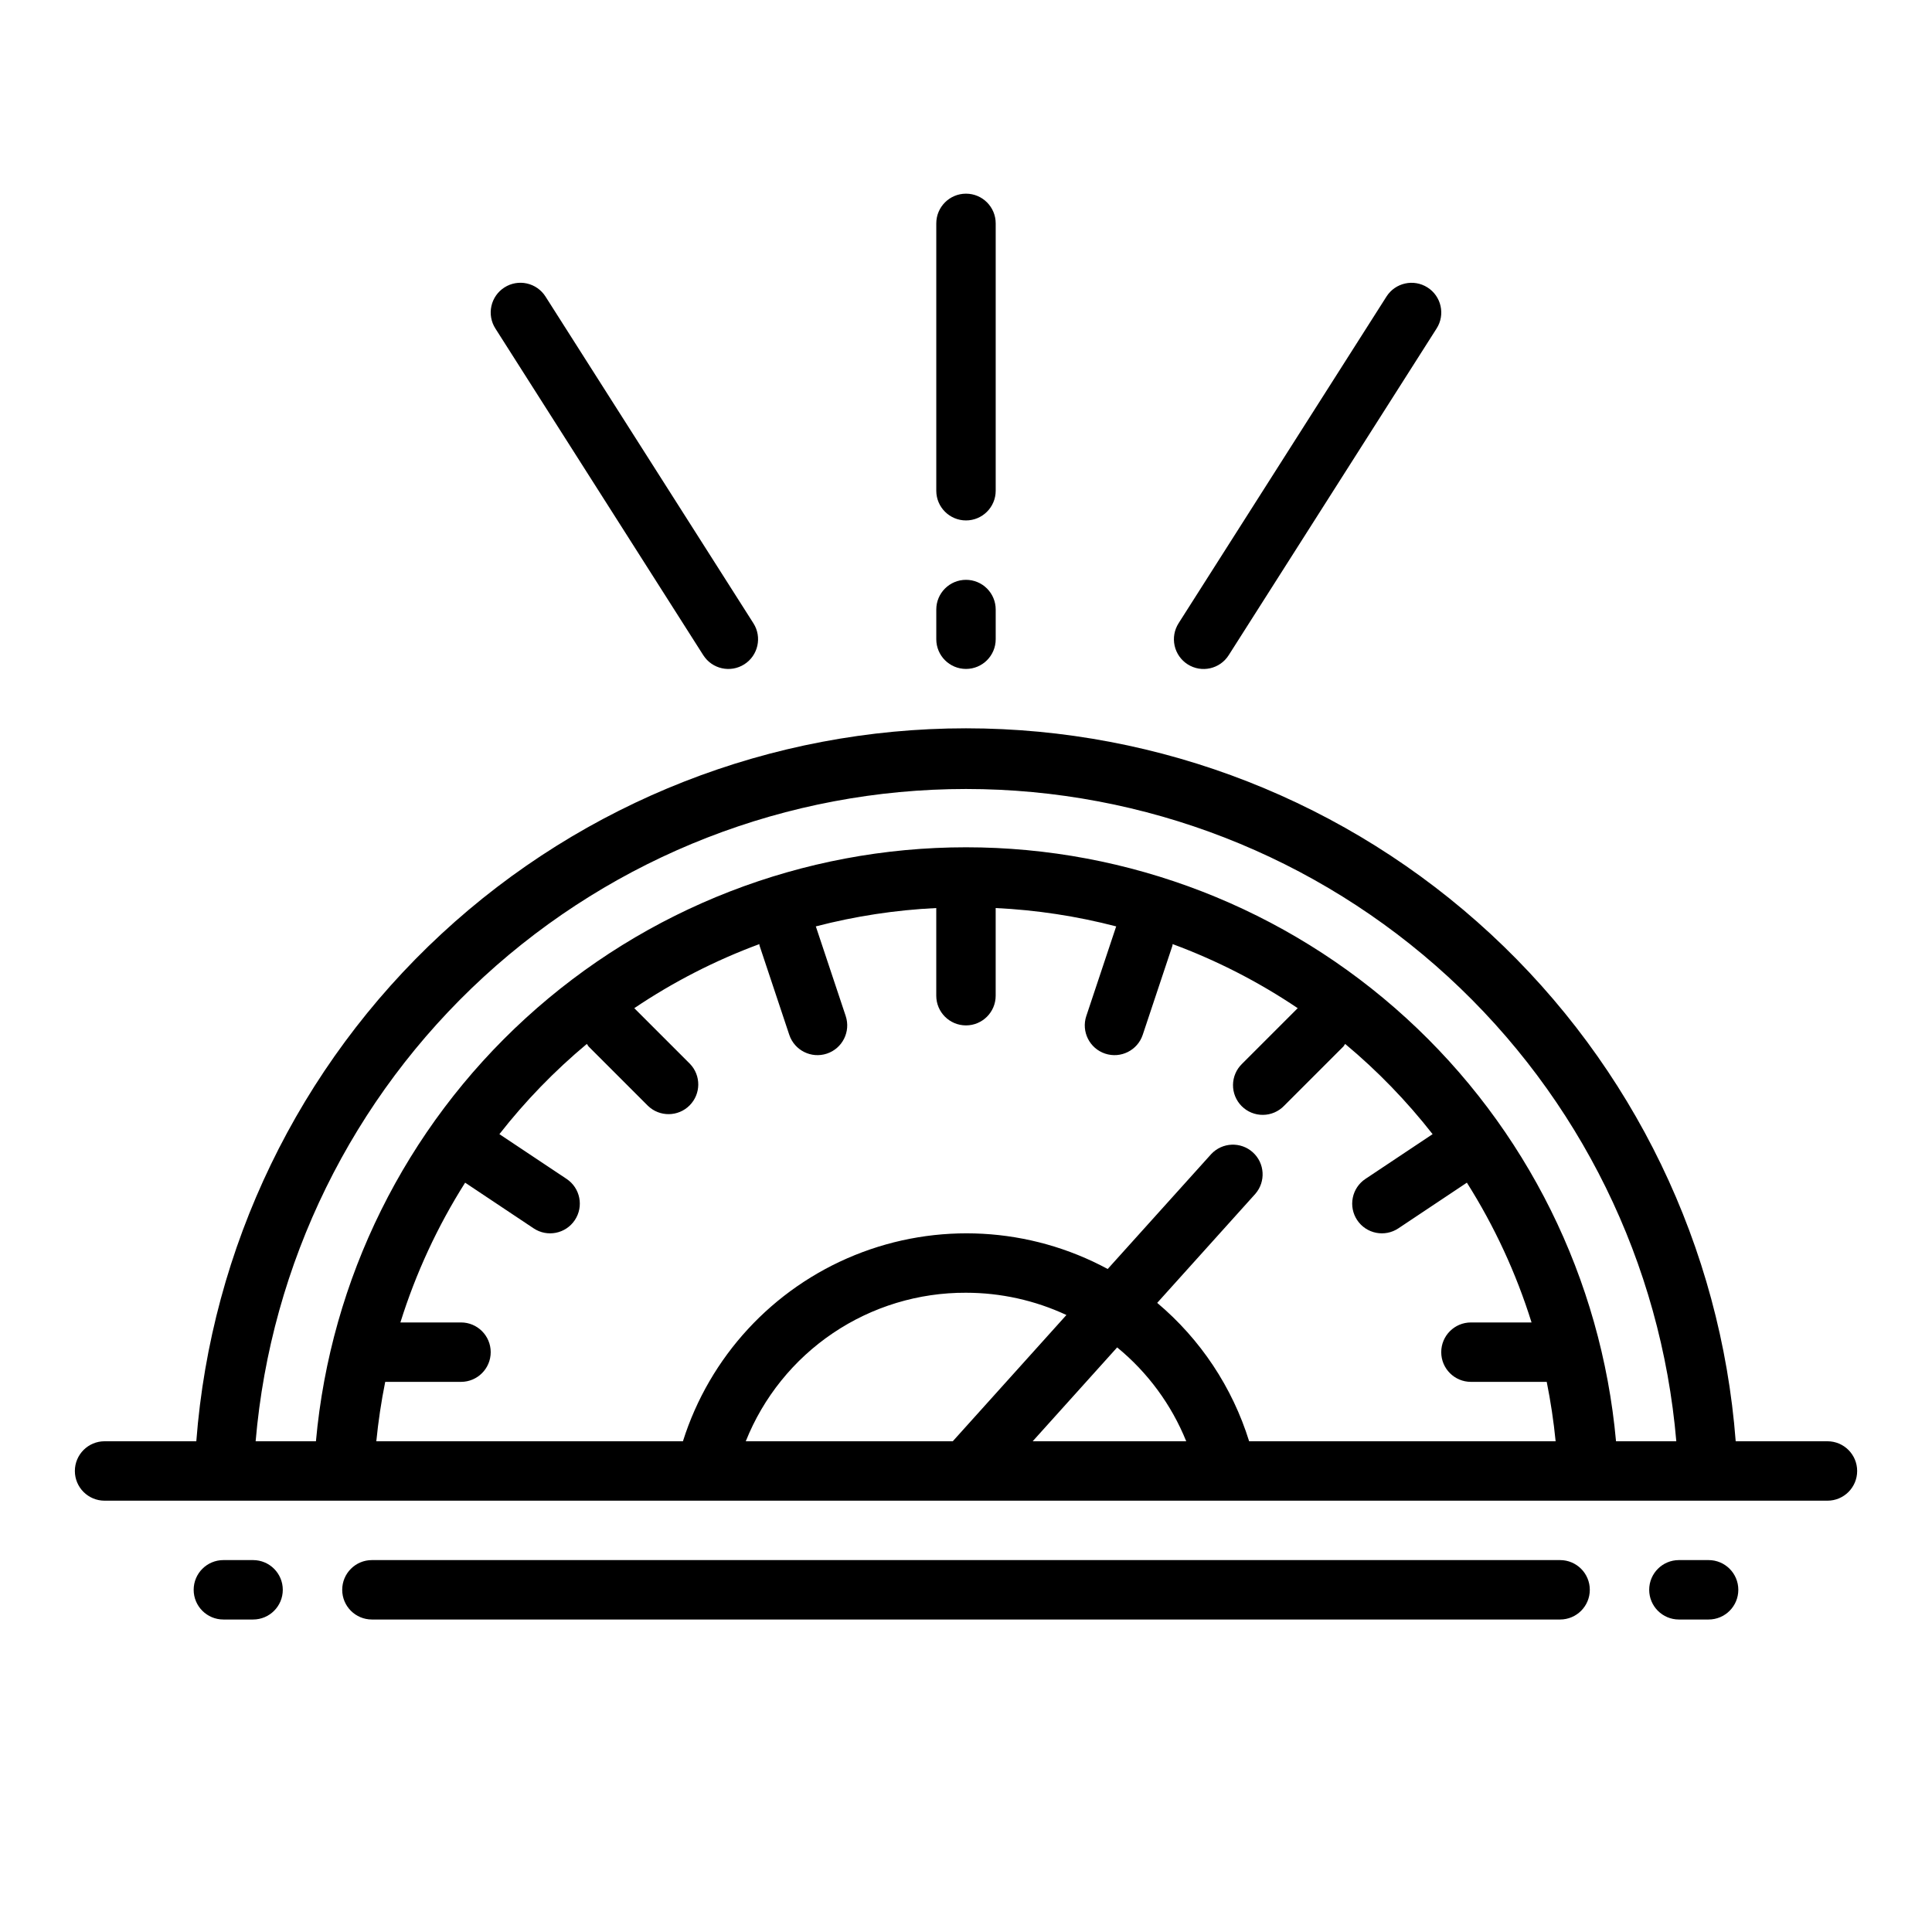
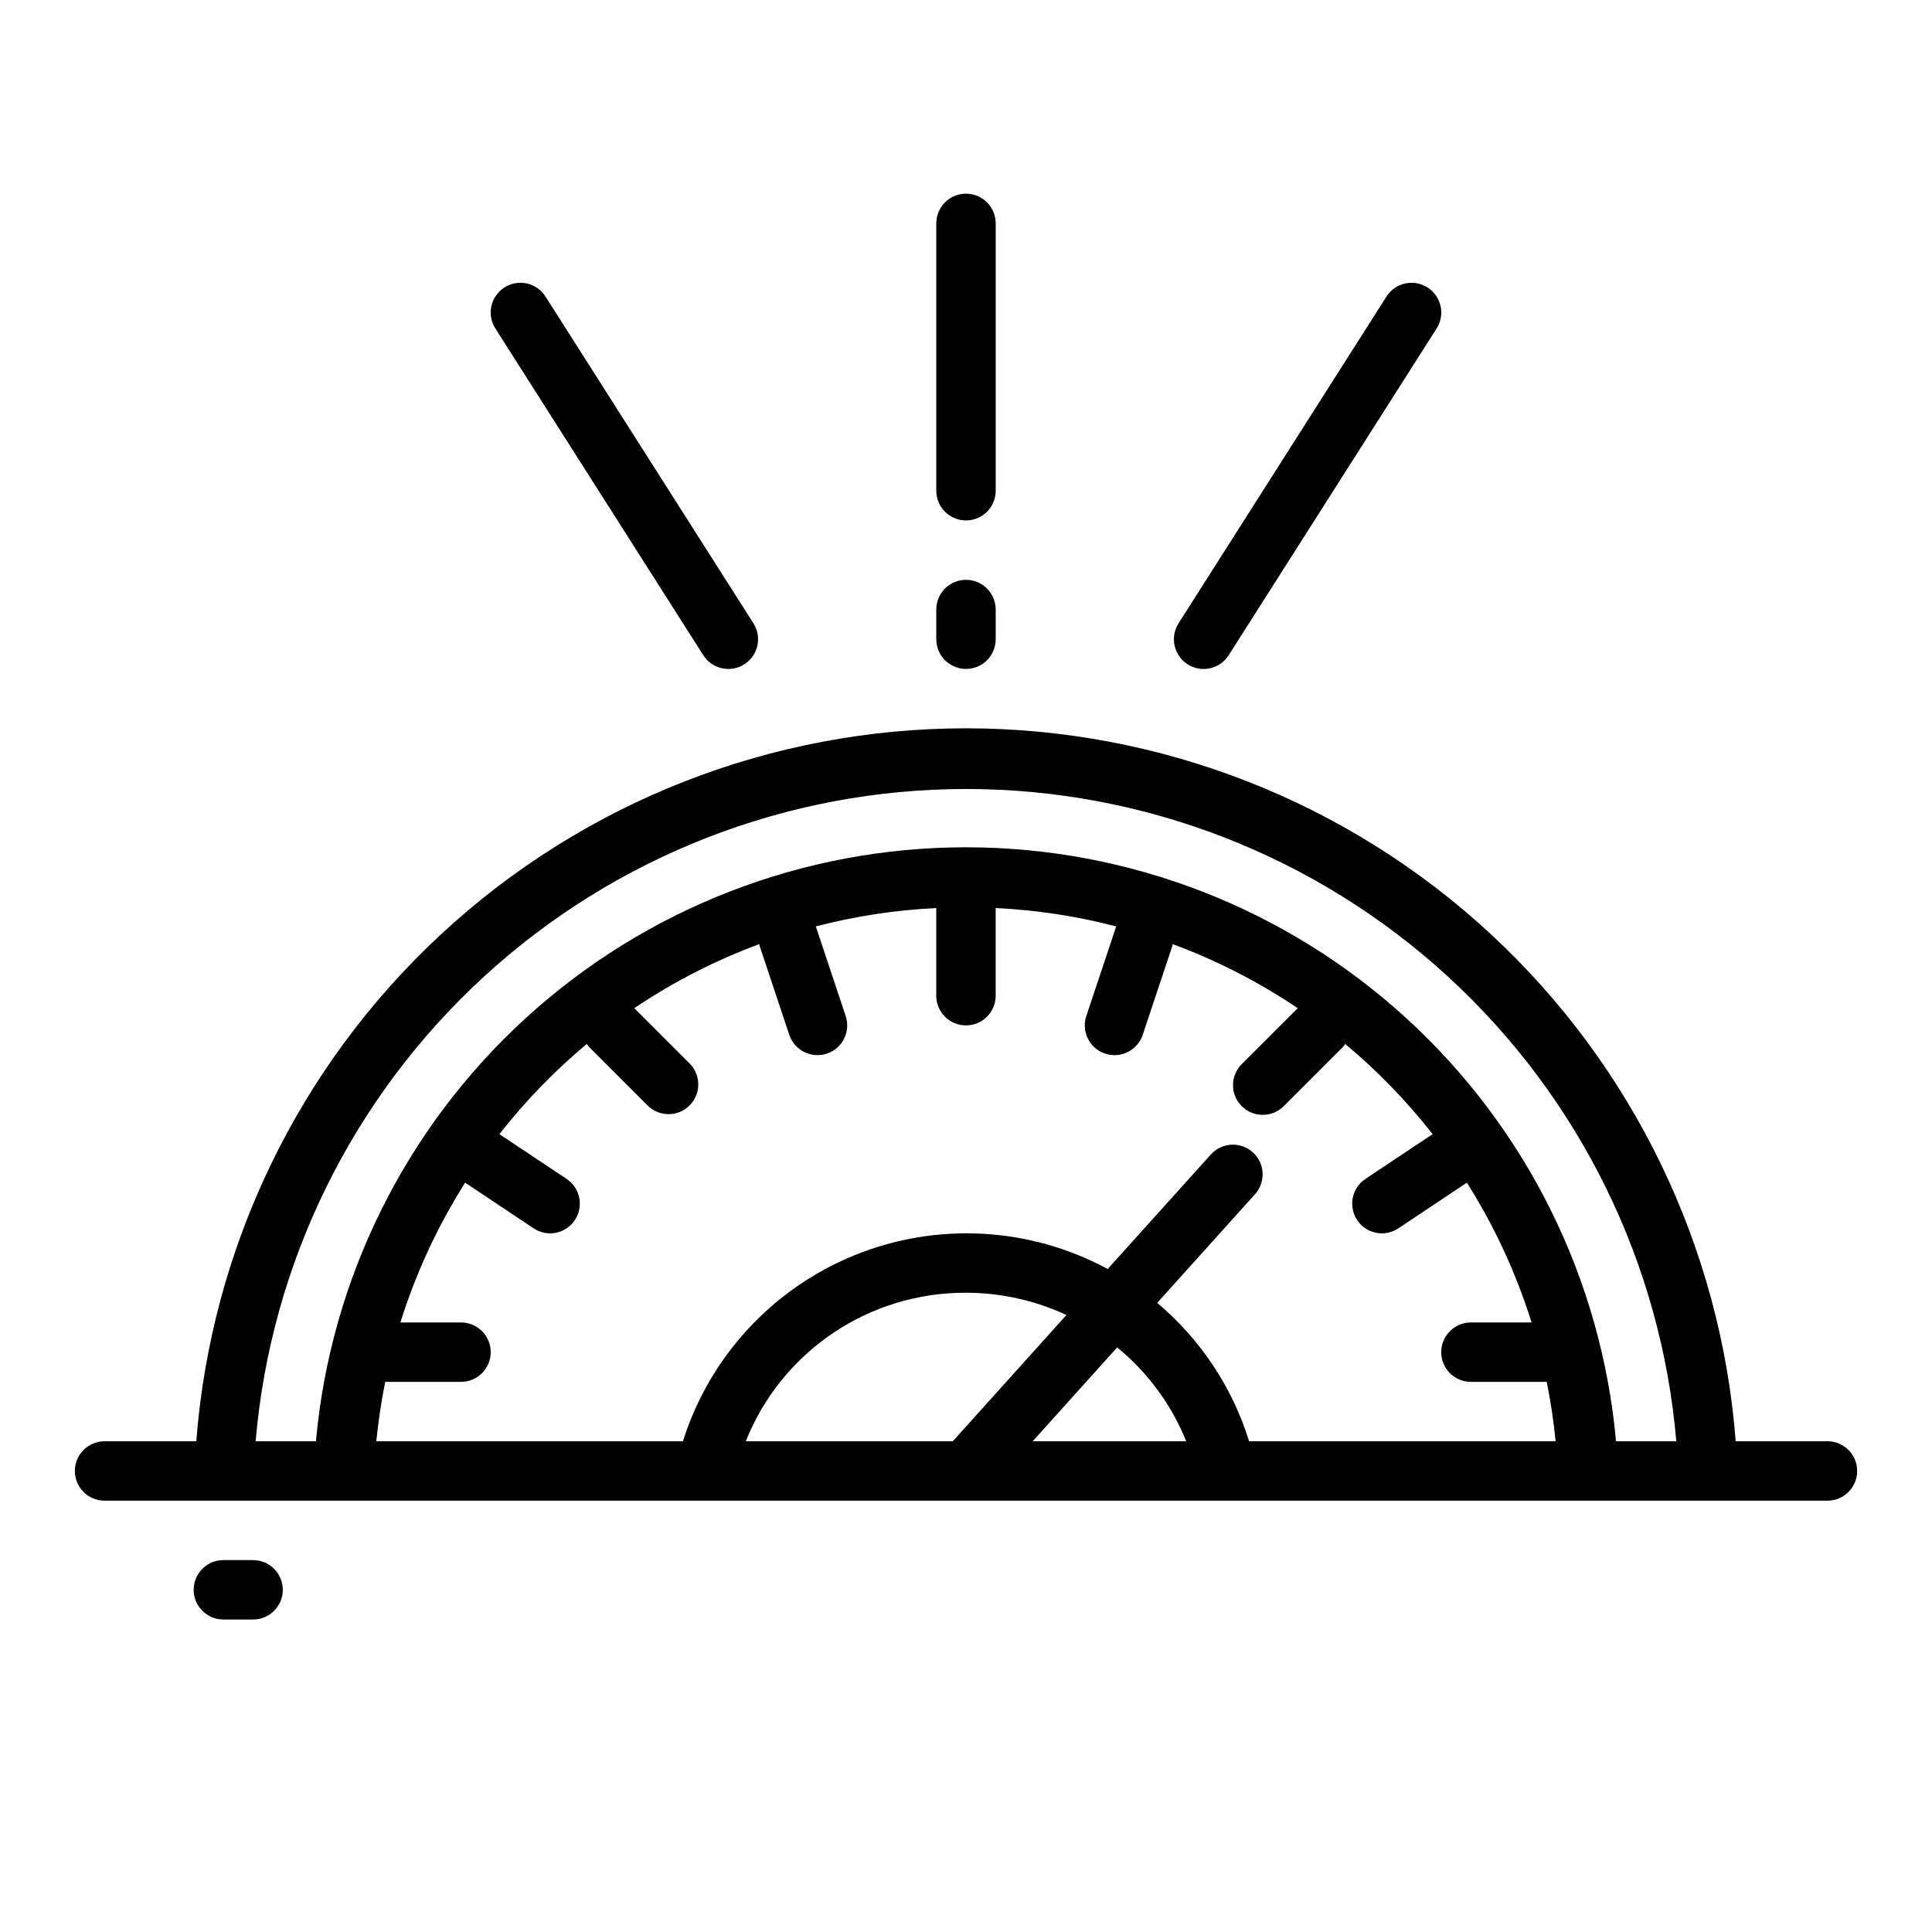
<svg xmlns="http://www.w3.org/2000/svg" fill="#000000" width="800px" height="800px" version="1.1" viewBox="144 144 512 512">
  <g>
    <path d="m628.29 525.95h-24.312c-3.938-51.398-27.137-99.418-64.957-134.45-37.82-35.031-87.469-54.492-139.02-54.492s-101.2 19.461-139.02 54.492c-37.82 35.031-61.02 83.051-64.957 134.45h-24.309c-4.348 0-7.875 3.527-7.875 7.875 0 4.348 3.527 7.871 7.875 7.871h456.58c4.348 0 7.871-3.523 7.871-7.871 0-4.348-3.523-7.875-7.871-7.875zm-382.2-15.742h20.082c4.348 0 7.871-3.523 7.871-7.871 0-4.348-3.523-7.875-7.871-7.875h-16.062c4.078-13.043 9.848-25.496 17.156-37.043l18.152 12.105c3.617 2.414 8.504 1.438 10.918-2.18 2.414-3.617 1.438-8.504-2.18-10.918l-17.805-11.863h-0.004c6.859-8.77 14.629-16.785 23.176-23.914 0.137 0.227 0.281 0.445 0.441 0.66l15.742 15.742c3.09 2.984 8 2.941 11.035-0.094 3.039-3.039 3.082-7.945 0.098-11.035l-14.746-14.746c10.336-6.961 21.465-12.66 33.152-16.98 0 0.141 0 0.285 0.047 0.418l7.871 23.617c1.375 4.129 5.836 6.363 9.965 4.992 4.133-1.375 6.367-5.836 4.992-9.969l-7.871-23.617c0-0.055-0.055-0.078-0.07-0.125 10.449-2.719 21.156-4.352 31.941-4.871v23.23c0 4.348 3.527 7.871 7.875 7.871s7.871-3.523 7.871-7.871v-23.23c10.793 0.516 21.504 2.148 31.961 4.871 0 0.047-0.055 0.07-0.07 0.125l-7.871 23.617h-0.004c-1.371 4.133 0.863 8.594 4.992 9.969 4.129 1.371 8.594-0.863 9.965-4.992l7.871-23.617c0.047-0.133 0-0.277 0.047-0.418h0.004c11.688 4.32 22.812 10.02 33.148 16.98l-14.746 14.746c-1.52 1.465-2.383 3.481-2.402 5.594-0.02 2.109 0.812 4.141 2.305 5.633 1.496 1.496 3.523 2.324 5.637 2.305 2.109-0.016 4.125-0.883 5.594-2.402l15.742-15.742c0.16-0.215 0.309-0.434 0.441-0.66 8.551 7.129 16.316 15.145 23.176 23.914l-17.805 11.863c-1.738 1.156-2.945 2.961-3.352 5.008-0.41 2.047 0.012 4.172 1.168 5.91 2.414 3.617 7.301 4.594 10.918 2.18l18.152-12.105h0.004c7.301 11.547 13.062 24 17.137 37.043h-16.059c-4.348 0-7.875 3.527-7.875 7.875 0 4.348 3.527 7.871 7.875 7.871h20.082c1.047 5.203 1.836 10.461 2.359 15.742h-81.223c-4.445-14.305-12.902-27.031-24.363-36.676l26.016-28.906c2.805-3.238 2.5-8.129-0.684-11-3.188-2.867-8.082-2.66-11.016 0.469l-27.434 30.457c-20.68-11.156-45.258-12.504-67.031-3.672-21.777 8.832-38.473 26.918-45.539 49.328h-81.254c0.52-5.281 1.309-10.535 2.356-15.742zm153.91-23.617c9.195 0 18.277 2.012 26.613 5.898l-30.117 33.461h-54.859c4.652-11.66 12.707-21.648 23.117-28.668s22.691-10.746 35.246-10.691zm17.672 39.359 22.387-24.875c8.094 6.625 14.387 15.18 18.305 24.875zm154.59 0c-3.883-43.004-23.711-83.004-55.586-112.13-31.879-29.129-73.496-45.281-116.68-45.281-43.184 0-84.801 16.152-116.68 45.281-31.879 29.125-51.707 69.125-55.59 112.13h-15.98c4.027-47.152 25.602-91.078 60.461-123.09 34.859-32.008 80.457-49.77 127.79-49.77 47.324 0 92.926 17.762 127.78 49.77 34.859 32.008 56.434 75.934 60.461 123.09z" />
-     <path d="m557.44 557.44h-314.88c-4.348 0-7.871 3.527-7.871 7.875s3.523 7.871 7.871 7.871h314.88c4.348 0 7.875-3.523 7.875-7.871s-3.527-7.875-7.875-7.875z" />
-     <path d="m596.8 557.44h-7.875c-4.348 0-7.871 3.527-7.871 7.875s3.523 7.871 7.871 7.871h7.875c4.348 0 7.871-3.523 7.871-7.871s-3.523-7.875-7.871-7.875z" />
    <path d="m211.07 557.44h-7.871c-4.348 0-7.875 3.527-7.875 7.875s3.527 7.871 7.875 7.871h7.871c4.348 0 7.871-3.523 7.871-7.871s-3.523-7.875-7.871-7.875z" />
    <path d="m407.87 203.2c0-4.348-3.523-7.875-7.871-7.875s-7.875 3.527-7.875 7.875v70.848c0 4.348 3.527 7.871 7.875 7.871s7.871-3.523 7.871-7.871z" />
    <path d="m400 297.66c-4.348 0-7.875 3.523-7.875 7.871v7.871c0 4.348 3.527 7.871 7.875 7.871s7.871-3.523 7.871-7.871v-7.871c0-2.09-0.828-4.09-2.305-5.566-1.477-1.477-3.481-2.305-5.566-2.305z" />
    <path d="m277.69 220.17c-1.762 1.117-3.008 2.894-3.461 4.934-0.453 2.039-0.078 4.176 1.043 5.938l55.105 86.594v-0.004c2.336 3.672 7.203 4.754 10.871 2.418 3.668-2.336 4.75-7.203 2.418-10.871l-55.105-86.594c-1.121-1.762-2.894-3.008-4.934-3.461-2.039-0.453-4.176-0.078-5.938 1.047z" />
    <path d="m511.43 222.59-55.105 86.594h0.004c-1.121 1.762-1.496 3.898-1.043 5.934 0.453 2.039 1.695 3.816 3.457 4.938 3.672 2.336 8.539 1.254 10.871-2.418l55.105-86.594v0.004c2.336-3.672 1.254-8.539-2.418-10.871-3.668-2.336-8.535-1.254-10.871 2.414z" />
  </g>
</svg>